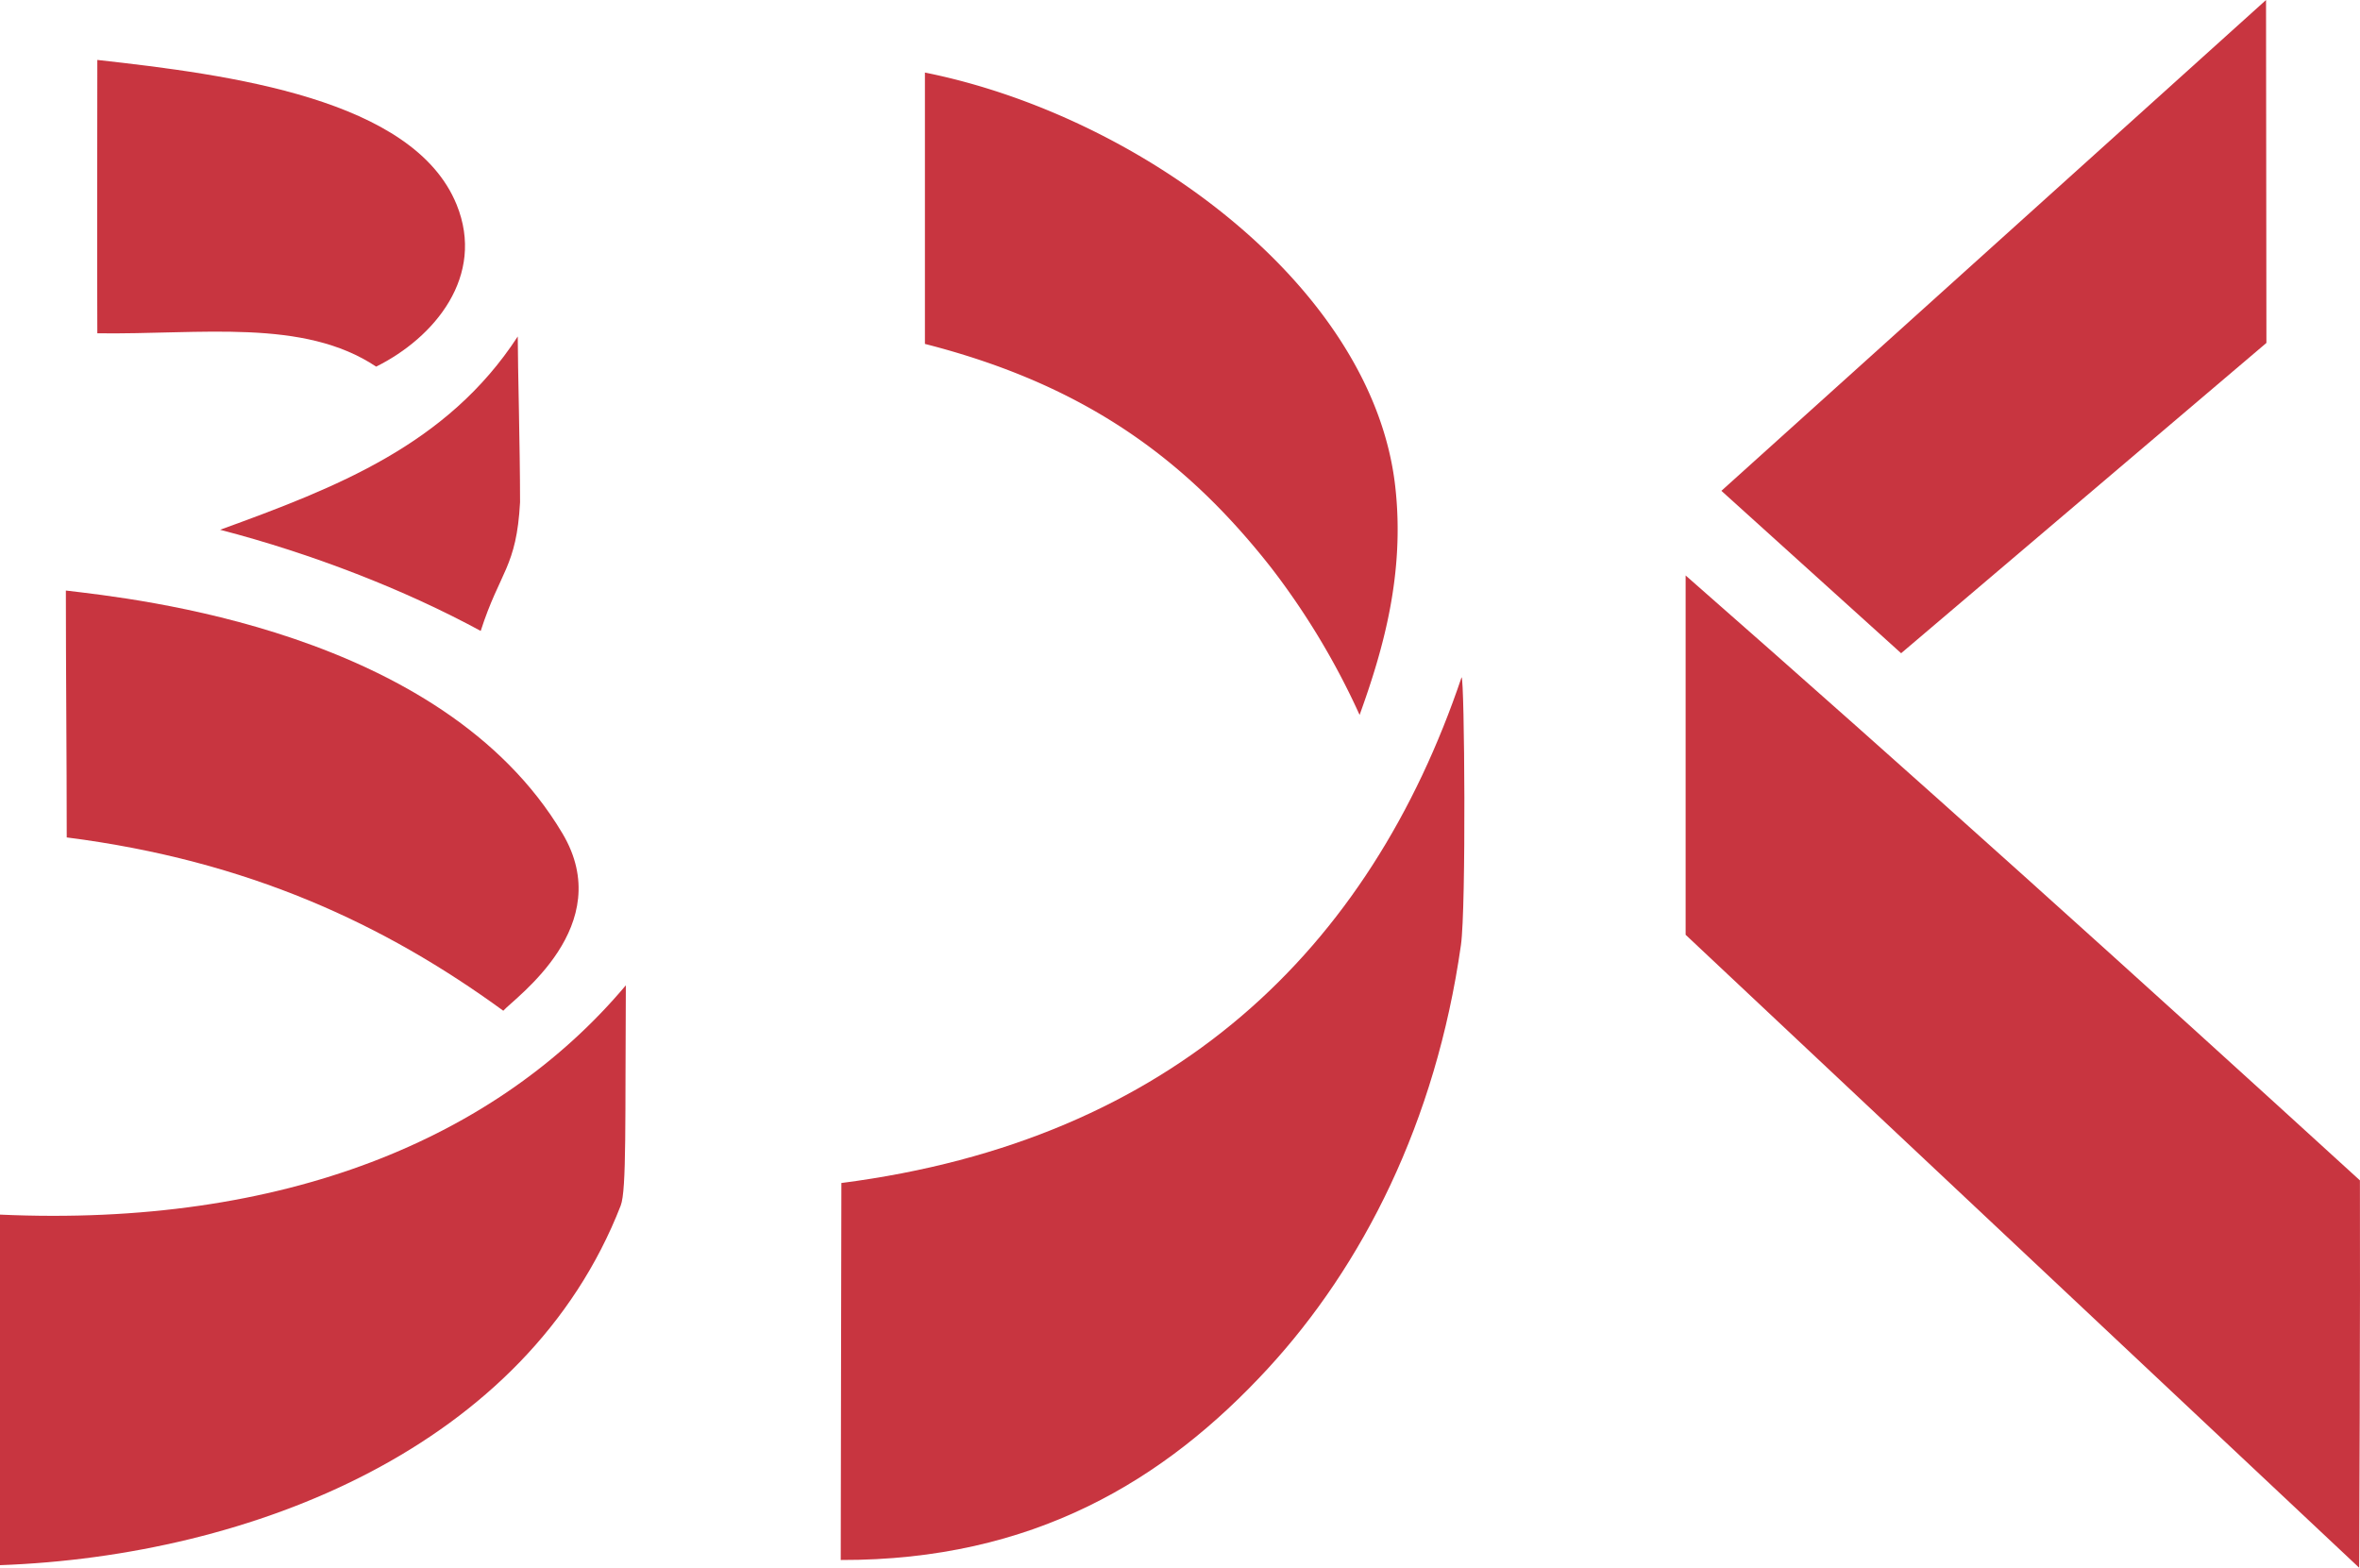
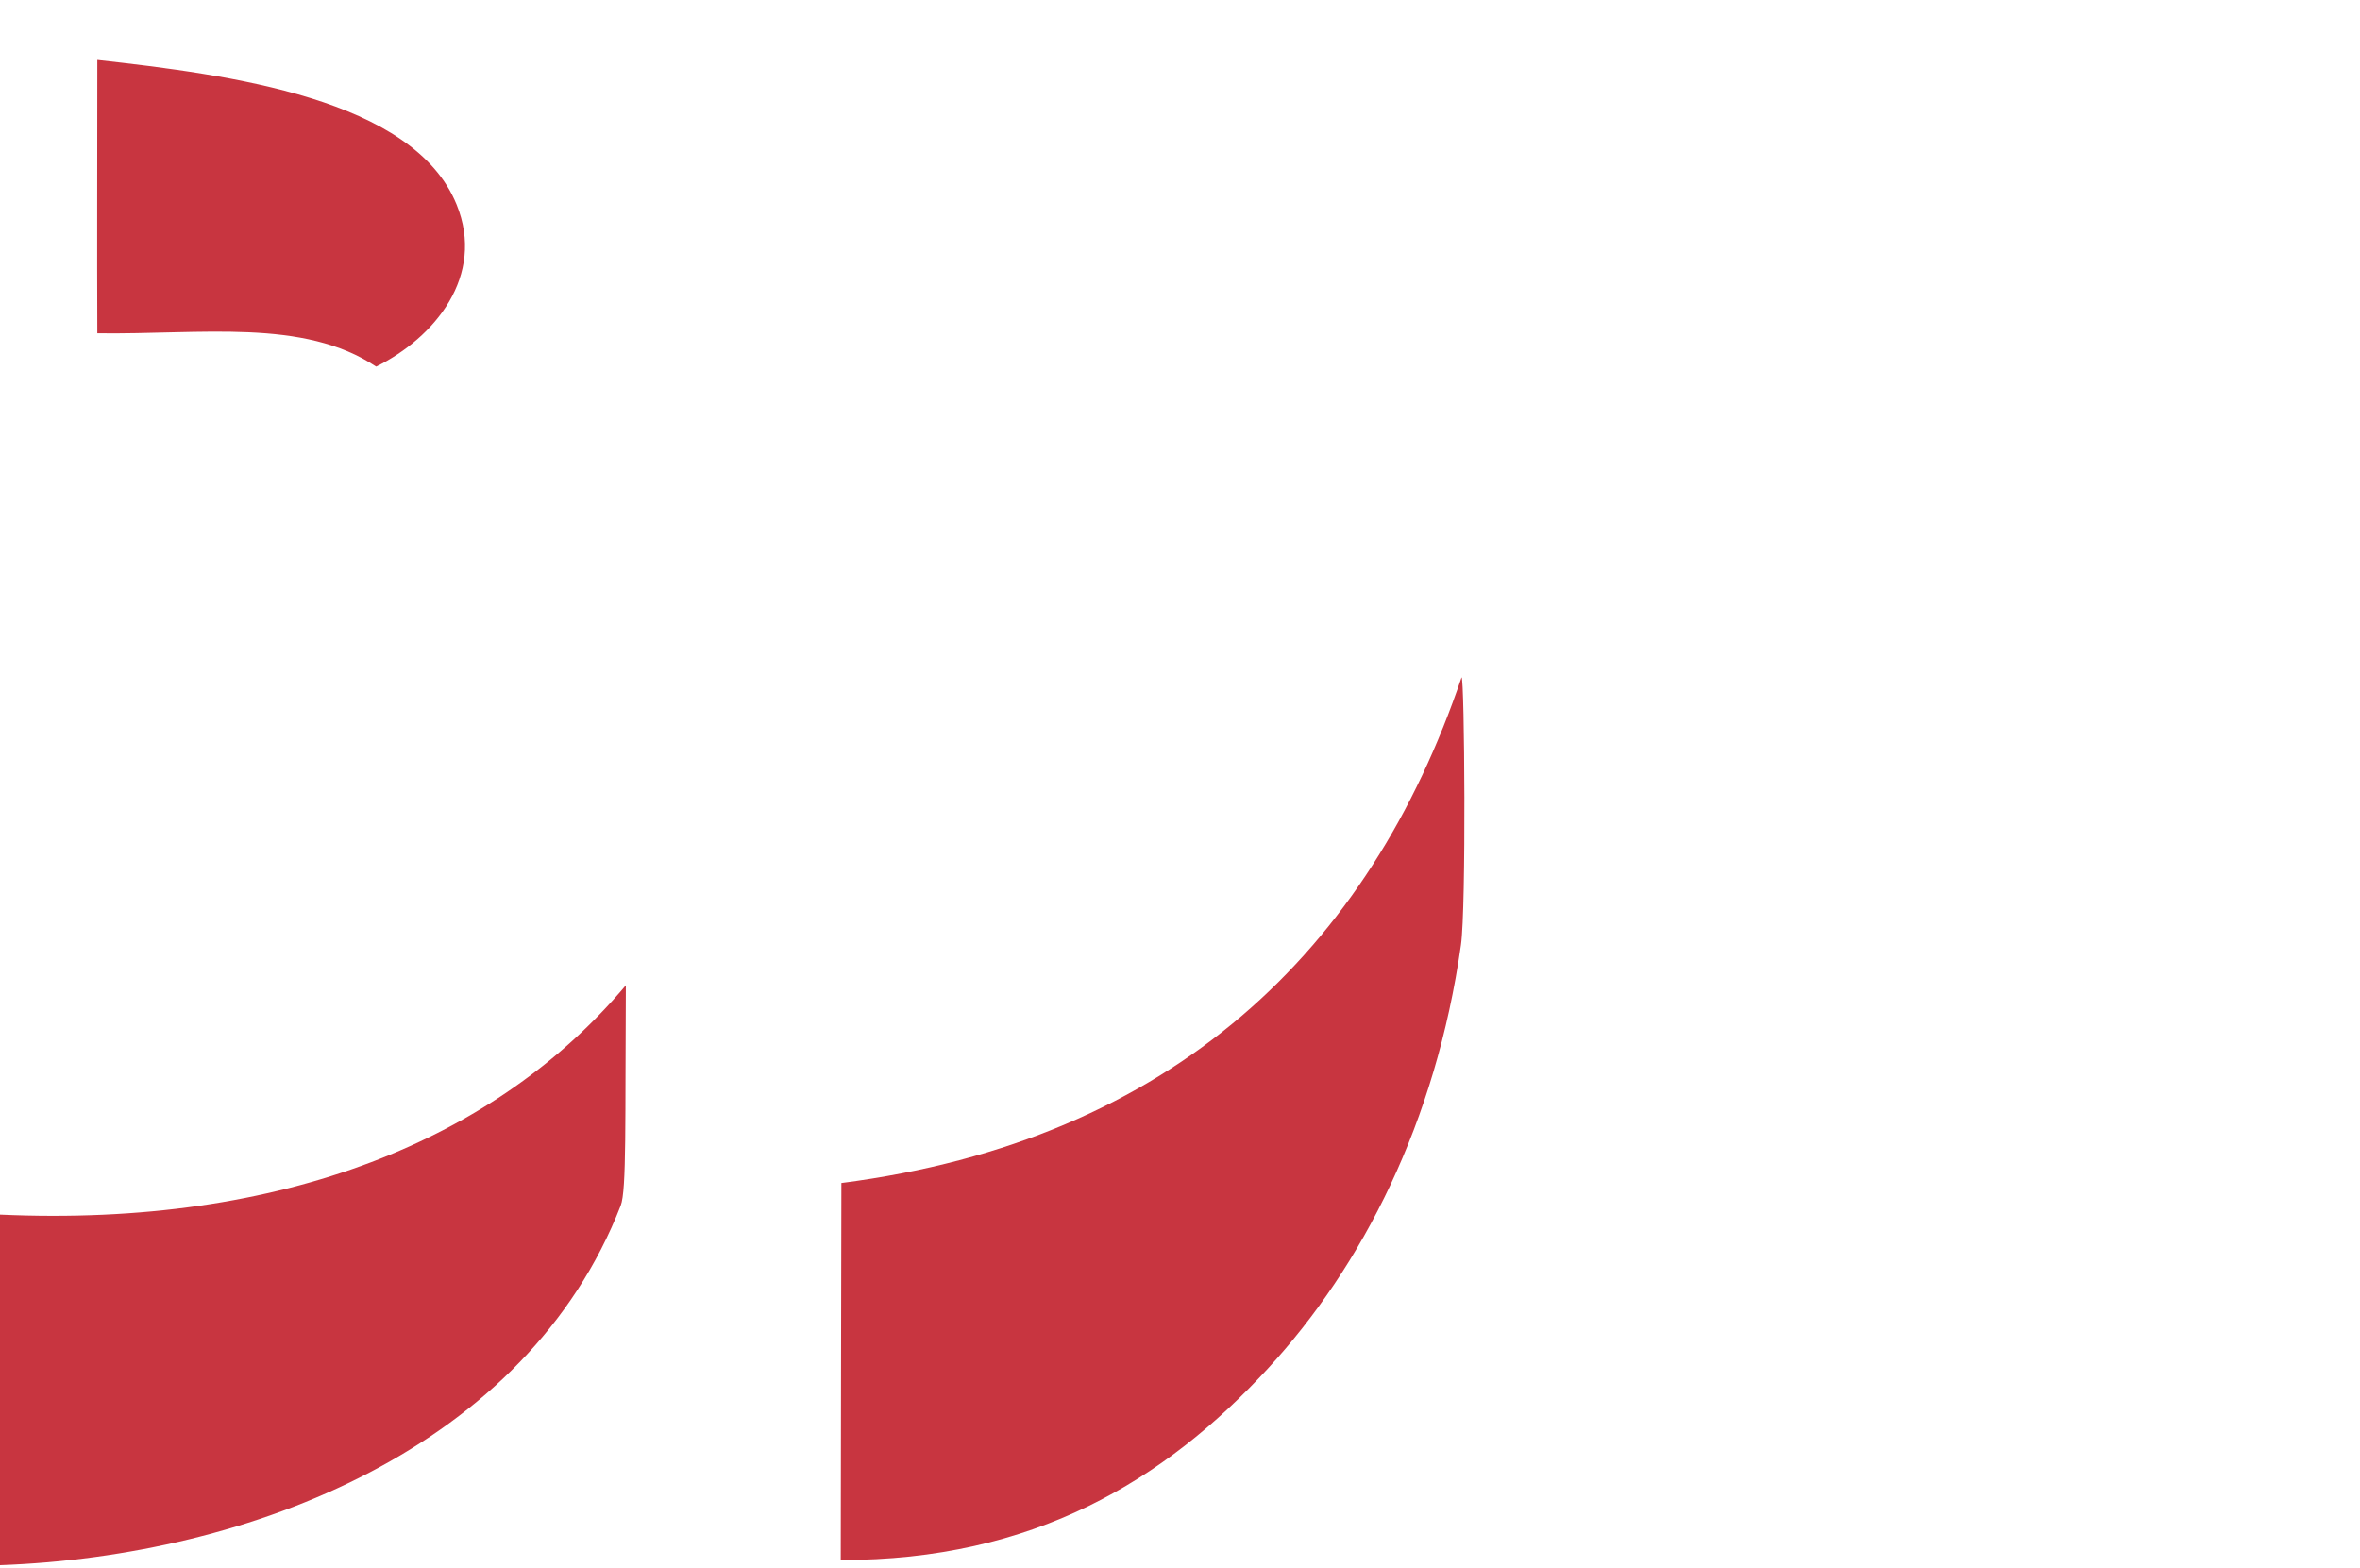
<svg xmlns="http://www.w3.org/2000/svg" viewBox="0 0 624.88 415.1">
  <defs>
    <style>.cls-1{fill:#c83540;}</style>
  </defs>
  <title>Asset 2</title>
  <g id="Layer_2" data-name="Layer 2">
    <g id="Layer_1-2" data-name="Layer 1">
      <path class="cls-1" d="M99.61,97.08c-19.3-12.87-46.22-8.46-73.84-8.83-.1-23.69,0-43.4,0-72.38,35,3.9,83.73,10.22,95.14,38.32,7.68,18.9-5.84,35.21-21.32,42.89" />
-       <path class="cls-1" d="M360,189.31a197.12,197.12,0,0,0-23.47-39.06c-22.7-28.9-49.55-48.45-91.63-59.19,0-23,0-48.82,0-71.85,56.9,11.42,118.45,56.65,124.51,109.42,2.66,23.16-3.19,43.45-9.42,60.68" />
-       <path class="cls-1" d="M137.09,89.09c0,7.73.61,29.16.61,43.88-.93,17.28-5.32,18.23-10.42,34.09-20-10.88-44.68-20.48-69-26.79,30.81-11.2,60.13-22.48,78.81-51.18" />
-       <path class="cls-1" d="M446.32,152.37c60.45,53,119.25,106.05,178.54,160.17.12,31.5-.2,102.56-.2,102.56L446.32,247.51Z" />
-       <path class="cls-1" d="M133.26,267.62c-31.36-22.87-67.5-39.76-115.59-45.89,0-21-.23-44.38-.23-65.37,18,2.16,99.52,10.53,131.49,64.32,14.57,24.5-12.53,43.42-15.67,46.94" />
      <path class="cls-1" d="M387,179.31c.78.39,1.24,60.95-.17,70.89-6.68,47.07-26.06,84.94-51.13,112.17-27.23,29.57-62.11,50.81-113.09,50.68,0-29.86.15-69.95.17-99.82,87.83-11.29,139.9-61.89,164.22-133.92" />
      <path class="cls-1" d="M165.71,260.9c-.23,35.76.23,54.21-1.36,58.31C139.49,383.11,66.7,412,0,414.42c0-27,0-65.84,0-92.82,75.14,3.39,131.54-20.1,165.7-60.7" />
-       <polygon class="cls-1" points="455.79 129.96 503.38 172.96 600.1 90.8 600 0 455.79 129.96" />
    </g>
  </g>
</svg>